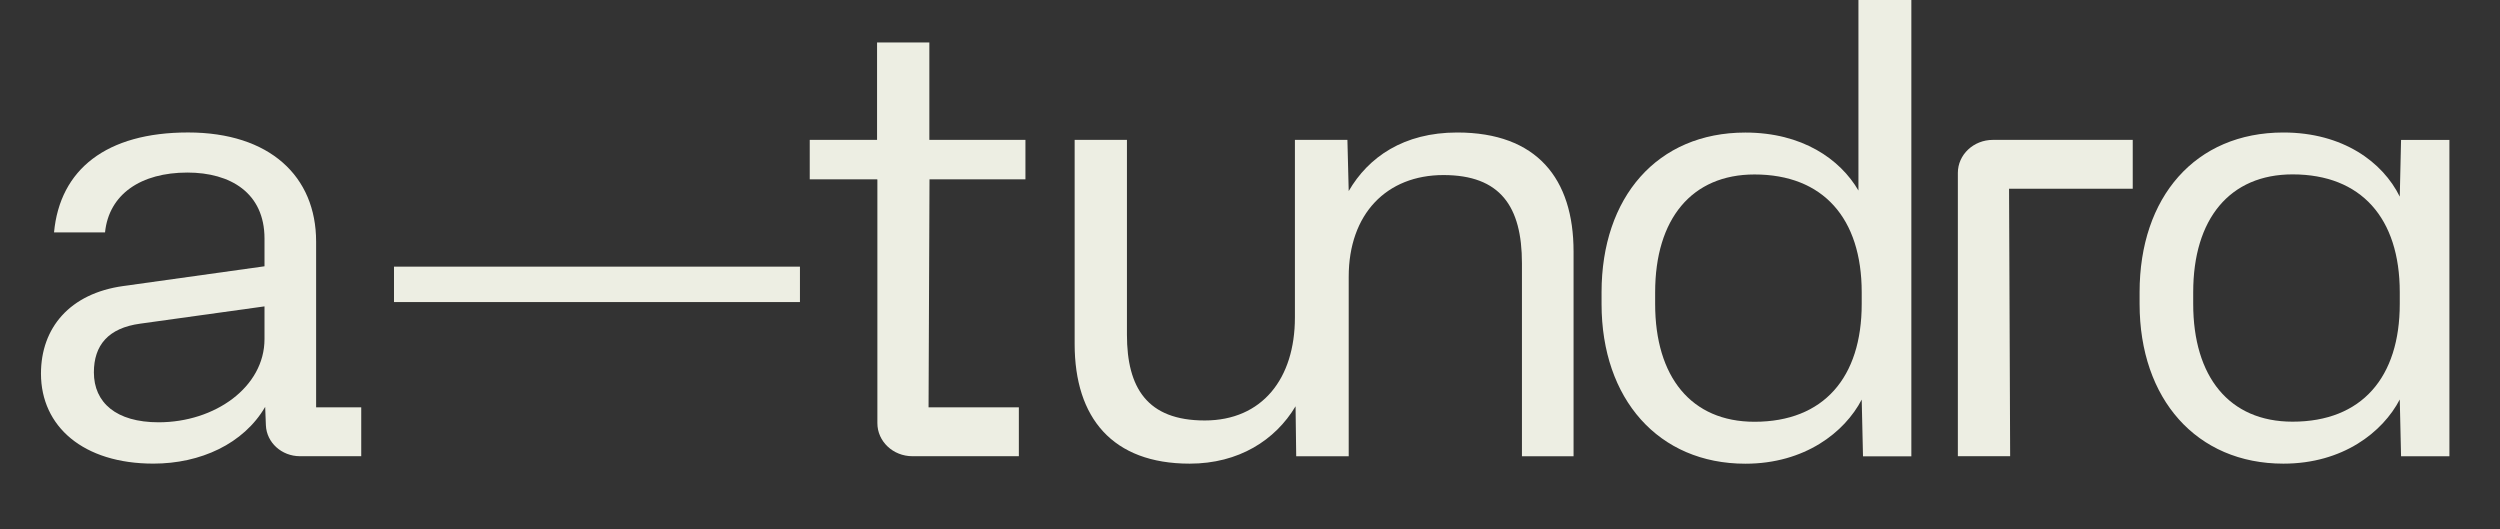
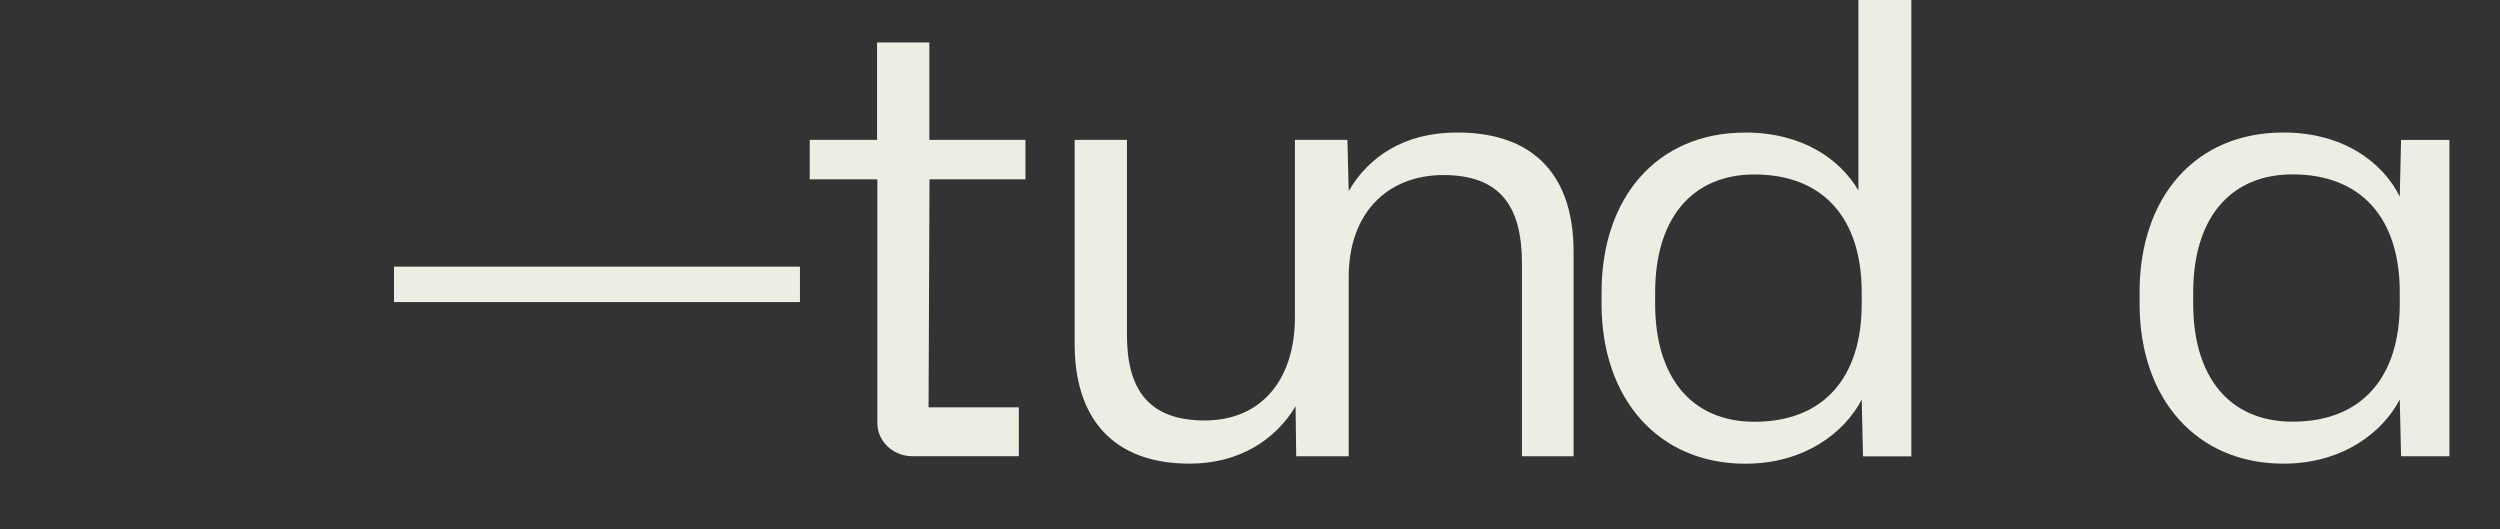
<svg xmlns="http://www.w3.org/2000/svg" width="85" height="18" viewBox="0 0 85 18" fill="none">
  <rect x="0" y="0" width="85" height="18" fill="#333333" stroke="none" />
-   <path d="M10.748 8.215C10.748 5.993 9.17 4.504 6.393 4.504C3.615 4.504 2.037 5.762 1.837 7.901H3.571C3.704 6.601 4.793 5.867 6.371 5.867C7.837 5.867 8.993 6.56 8.993 8.111V9.054L4.192 9.725C2.37 9.977 1.393 11.15 1.393 12.702C1.393 14.505 2.837 15.763 5.215 15.763C6.815 15.763 8.282 15.092 9.016 13.834L9.04 14.459C9.064 15.046 9.575 15.511 10.198 15.511H12.282V13.85H10.748V8.215ZM8.993 11.528C8.993 13.163 7.304 14.358 5.393 14.358C3.948 14.358 3.192 13.688 3.192 12.66C3.192 11.738 3.681 11.151 4.77 11.004L8.993 10.417V11.528Z" fill="#EDEEE3" />
  <path d="M27.198 9.066H13.396V10.27H27.198V9.066Z" fill="#EDEEE3" />
  <path d="M49.545 4.505C47.723 4.505 46.523 5.344 45.856 6.496L45.812 4.756H44.027V10.795C44.027 12.87 42.916 14.296 40.96 14.296C39.005 14.296 38.316 13.185 38.316 11.382V4.756H36.538V11.696C36.538 14.212 37.827 15.764 40.449 15.764C42.115 15.764 43.36 14.967 44.049 13.814L44.071 15.512H45.856V9.411C45.856 7.273 47.145 5.952 49.078 5.952C51.012 5.952 51.746 7.021 51.746 8.95V15.512H53.501V8.551C53.501 6.078 52.257 4.505 49.545 4.505Z" fill="#EDEEE3" />
  <path d="M63.187 6.478C62.564 5.409 61.275 4.507 59.342 4.507C56.342 4.507 54.453 6.709 54.453 9.937V10.336C54.453 13.564 56.386 15.766 59.342 15.766C61.364 15.766 62.72 14.697 63.298 13.586L63.342 15.515H64.986V0H63.187V6.478V6.478ZM63.298 10.336C63.298 12.83 62.009 14.34 59.653 14.34C57.497 14.34 56.275 12.809 56.275 10.336V9.937C56.275 7.442 57.52 5.932 59.653 5.932C61.986 5.932 63.298 7.421 63.298 9.937V10.336Z" fill="#EDEEE3" />
  <path d="M81.636 4.756L81.592 6.685C81.013 5.51 79.658 4.505 77.636 4.505C74.635 4.505 72.746 6.706 72.746 9.935V10.333C72.746 13.562 74.68 15.764 77.636 15.764C79.658 15.764 81.013 14.694 81.592 13.583L81.636 15.512H83.28V4.757H81.636V4.756ZM81.592 10.333C81.592 12.827 80.303 14.337 77.947 14.337C75.791 14.337 74.569 12.806 74.569 10.333V9.934C74.569 7.439 75.814 5.929 77.947 5.929C80.281 5.929 81.592 7.418 81.592 9.934V10.333Z" fill="#EDEEE3" />
-   <path d="M68.206 4.756H67.758C67.1 4.756 66.567 5.259 66.567 5.879V15.511H68.345L68.308 6.417H72.513V4.756H68.206Z" fill="#EDEEE3" />
  <path d="M31.598 4.756V1.443H29.82V4.756H27.531V6.098H29.82L29.831 6.106V14.388C29.831 15.008 30.364 15.511 31.021 15.511H34.641V13.85H31.571L31.603 6.098H34.865V4.756H31.599H31.598Z" fill="#EDEEE3" />
</svg>